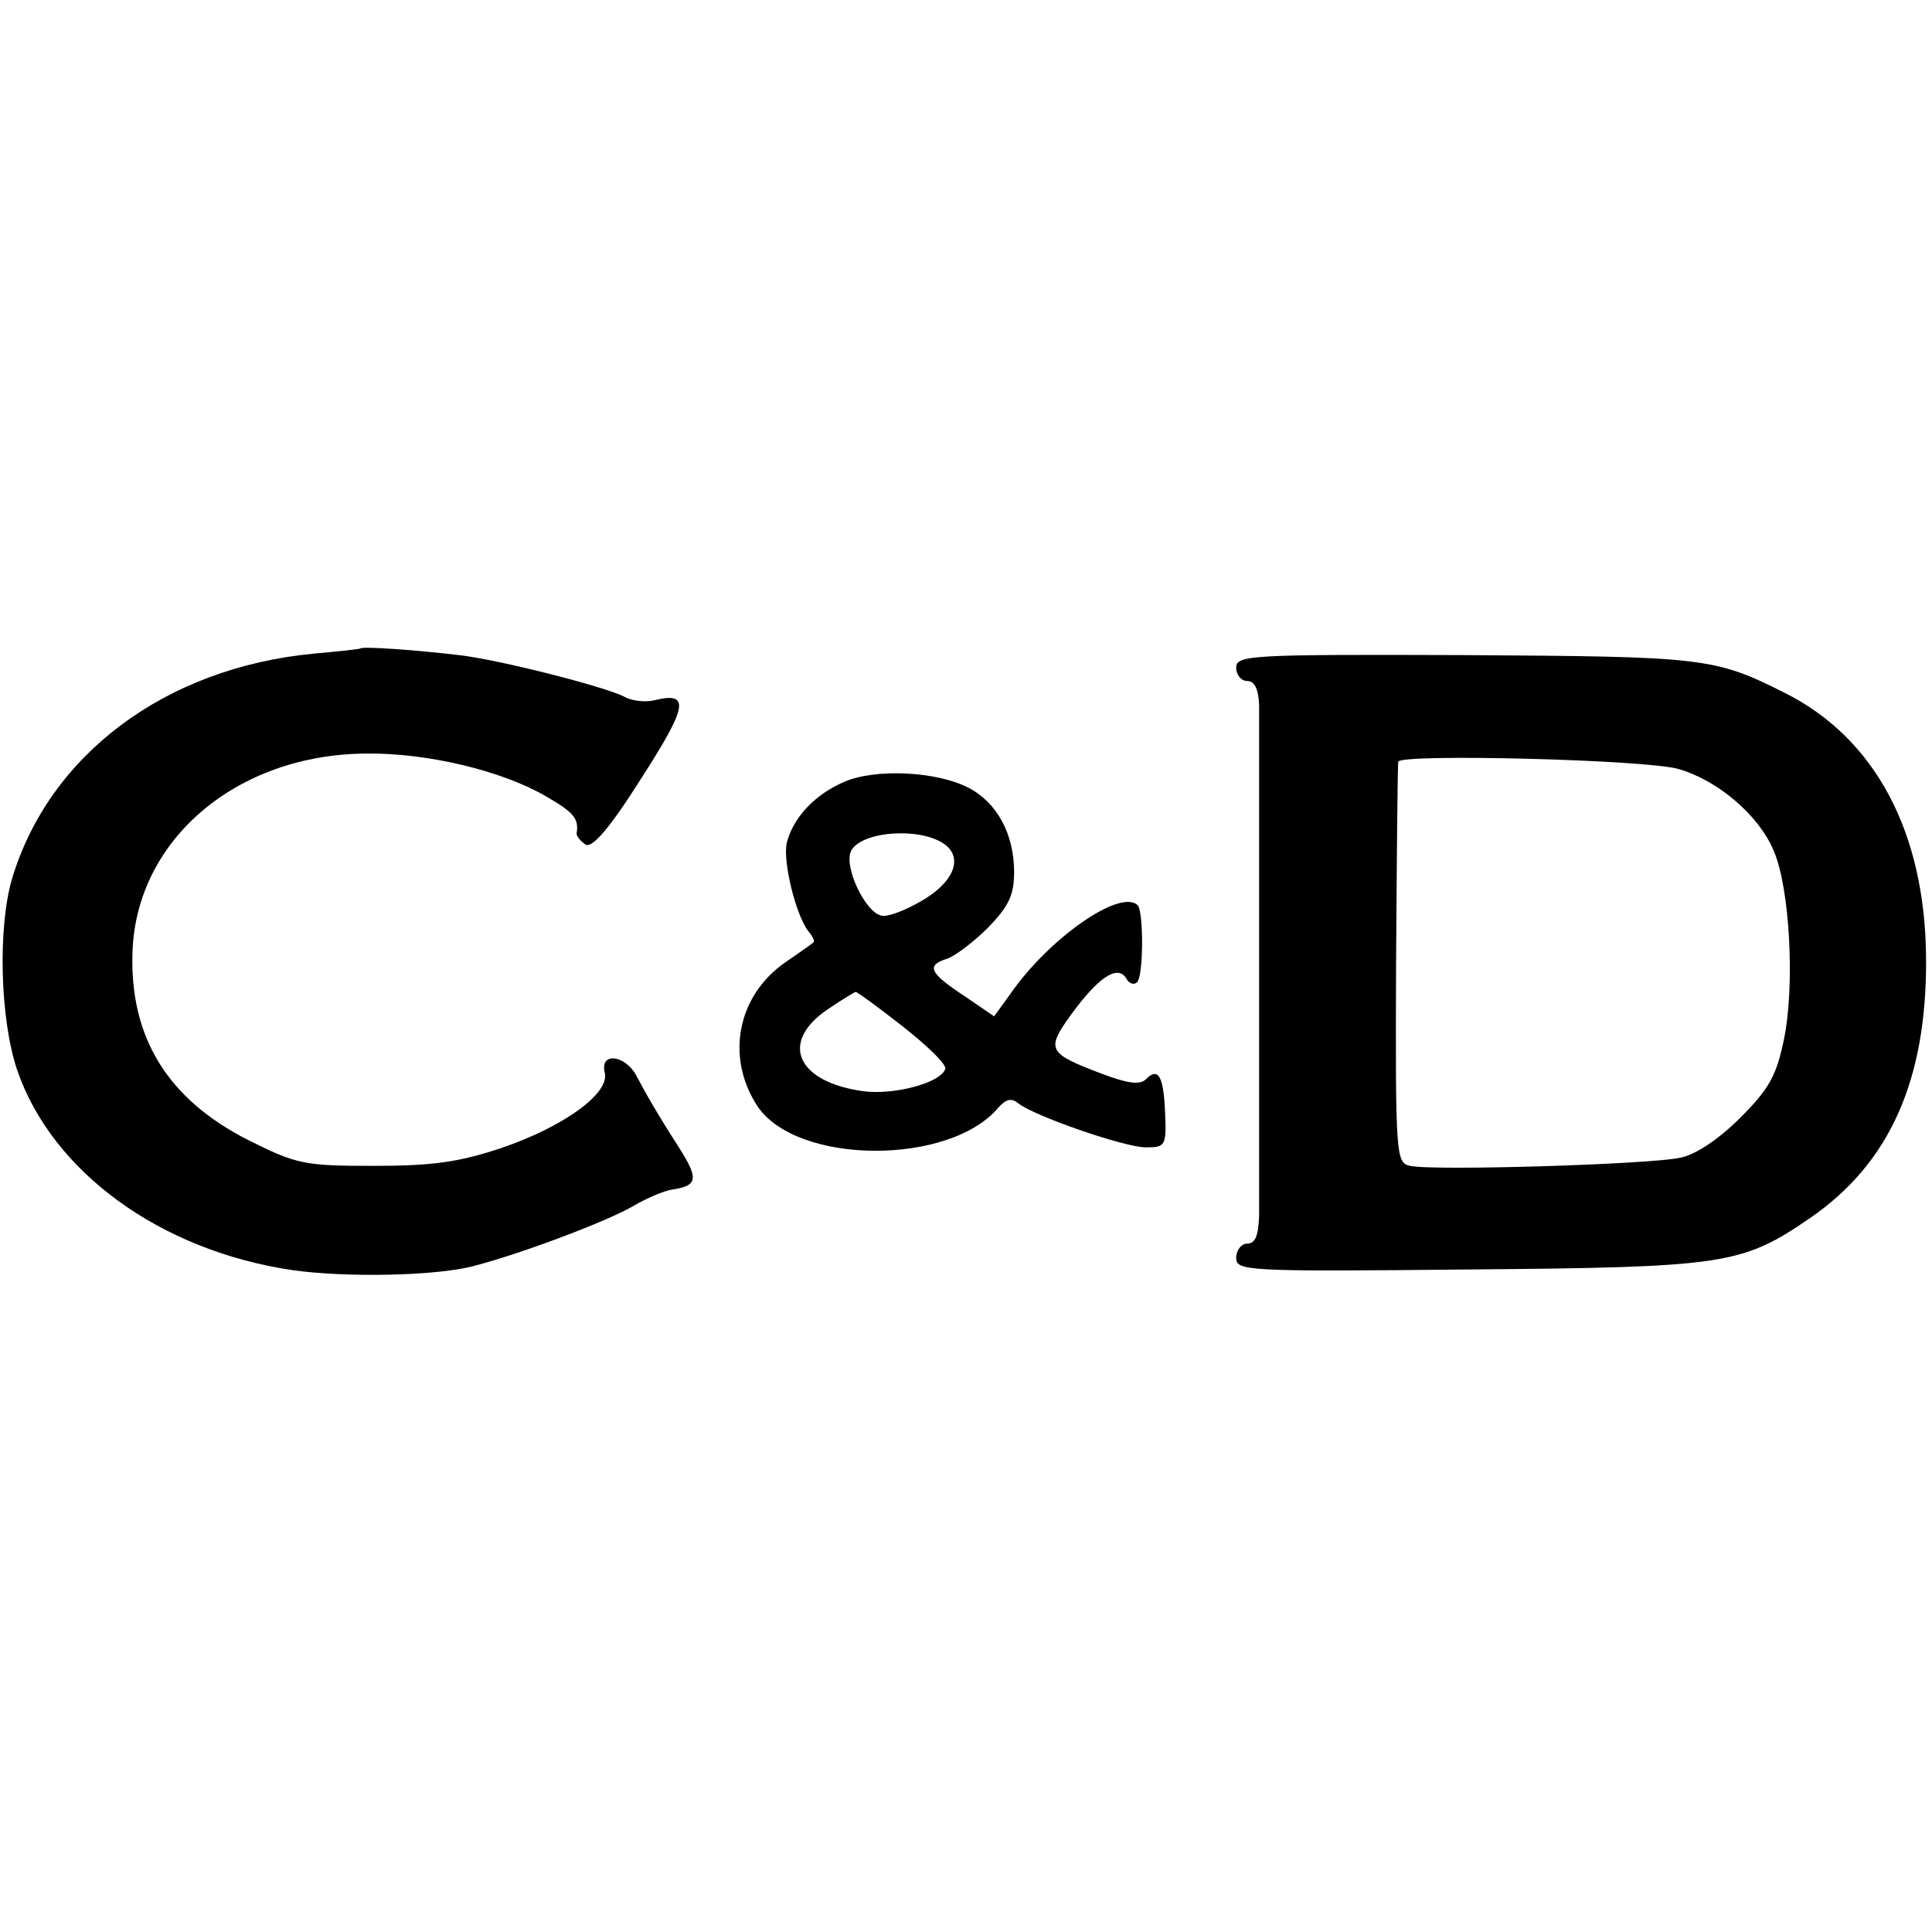
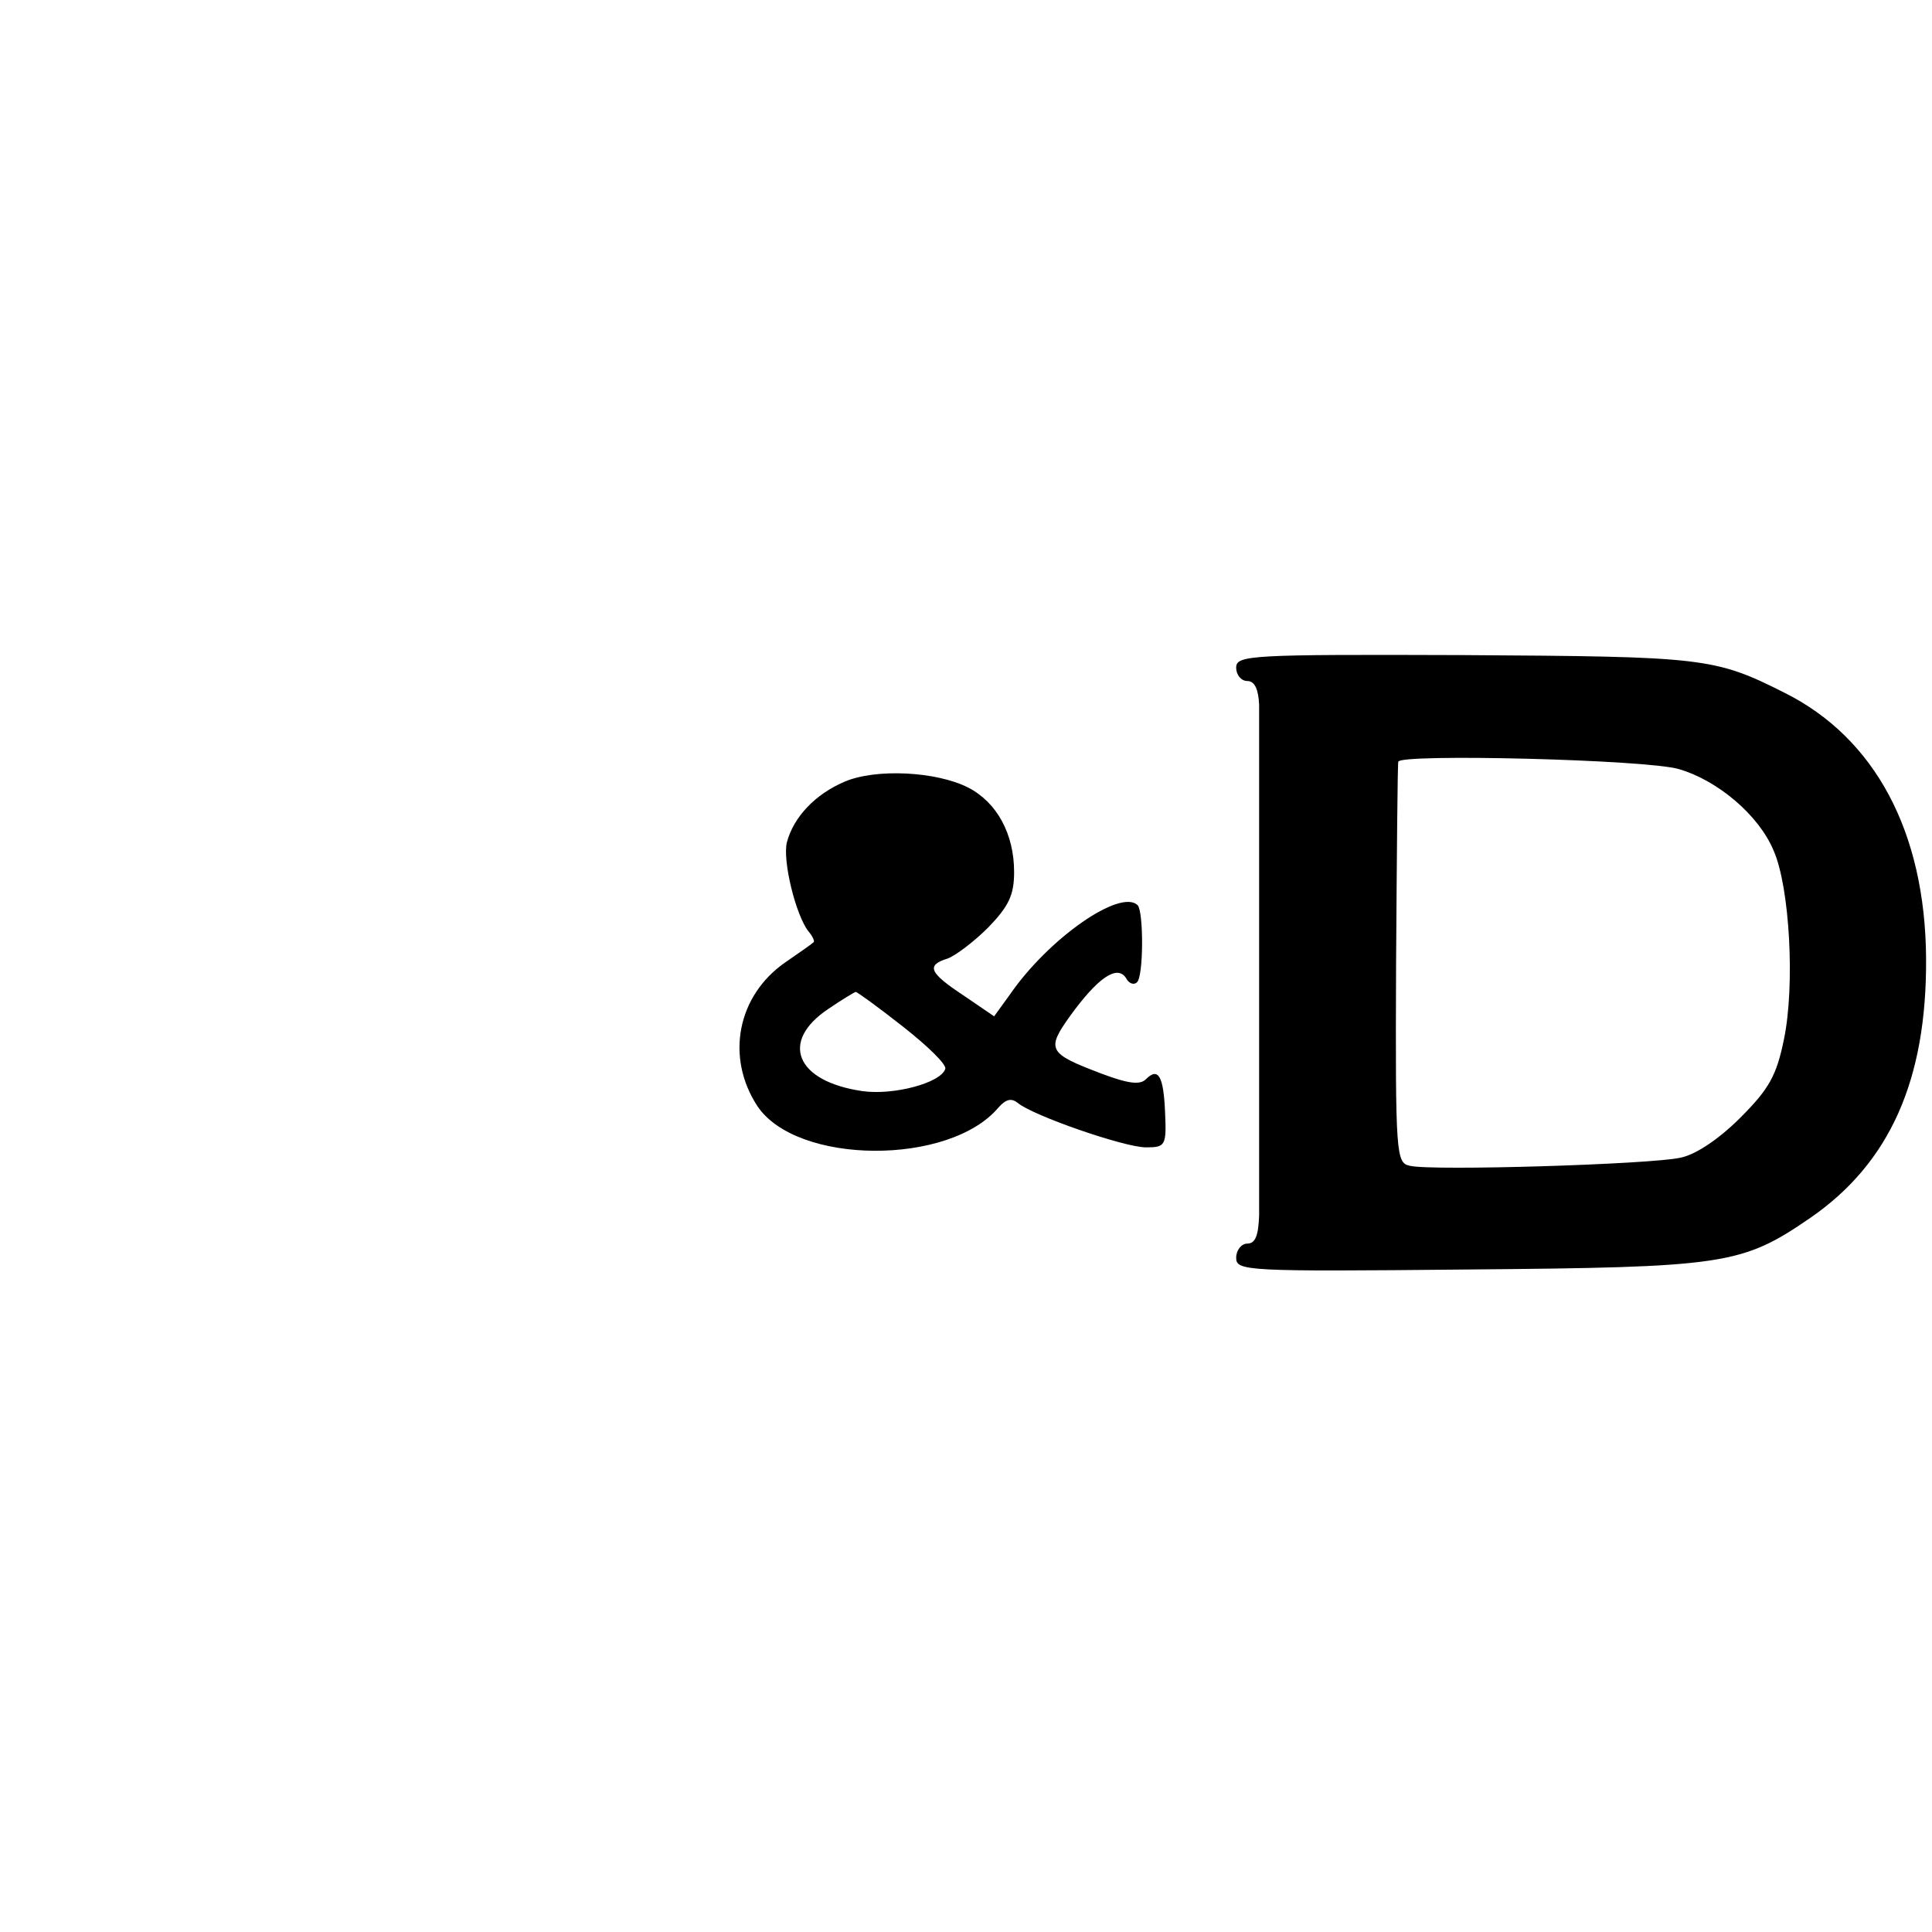
<svg xmlns="http://www.w3.org/2000/svg" version="1.0" width="261pt" height="261pt" viewBox="0 0 261 261" preserveAspectRatio="xMidYMid meet">
  <g transform="translate(0,261) scale(0.1,-0.1)" fill="#000000" stroke="none">
-     <path d="M487 1734 c-1 -1 -30 -4 -63 -7 -201 -19 -358 -137 -408 -305 -19 -66 -16 -188 7 -257 47 -138 194 -245 373 -271 71 -10 194 -8 245 6 65 17 179 60 215 81 17 10 40 20 52 22 34 5 36 14 11 54 -34 53 -46 75 -60 101 -15 27 -49 31 -42 3 7 -28 -55 -73 -140 -102 -57 -19 -93 -24 -172 -24 -94 0 -104 2 -170 35 -108 55 -160 138 -156 254 5 151 140 267 316 268 82 1 183 -23 243 -58 38 -22 44 -30 41 -50 0 -4 5 -10 12 -15 9 -5 32 21 75 89 63 98 67 118 18 106 -12 -3 -31 -1 -41 5 -28 14 -170 50 -223 56 -59 7 -130 12 -133 9z" />
    <path d="M1670 1708 c0 -10 7 -18 15 -18 10 0 15 -11 16 -32 0 -44 0 -643 0 -690 -1 -27 -5 -38 -16 -38 -8 0 -15 -9 -15 -19 0 -18 11 -19 313 -16 347 3 370 6 463 70 107 74 157 186 156 350 -1 171 -69 298 -191 359 -95 48 -110 49 -433 51 -290 1 -308 0 -308 -17z m598 -137 c52 -15 108 -62 128 -110 22 -50 29 -183 14 -255 -10 -49 -20 -67 -59 -106 -28 -28 -60 -50 -81 -54 -40 -9 -334 -18 -365 -11 -19 4 -20 12 -19 272 1 147 2 271 3 274 2 11 335 3 379 -10z" />
-     <path d="M1141 1554 c-40 -17 -69 -48 -78 -82 -6 -25 12 -98 29 -120 6 -7 9 -14 7 -15 -2 -2 -19 -14 -38 -27 -65 -45 -81 -128 -38 -194 53 -80 260 -81 326 -2 10 11 17 13 26 6 20 -17 144 -60 173 -60 26 0 28 2 26 46 -2 50 -9 63 -26 46 -8 -8 -24 -6 -61 8 -71 27 -74 32 -41 78 37 51 63 69 75 51 4 -8 11 -10 15 -6 9 8 9 95 1 104 -23 23 -120 -44 -173 -121 l-21 -29 -41 28 c-47 31 -51 41 -22 50 11 4 36 23 55 42 28 29 35 44 35 75 0 51 -23 94 -62 114 -43 22 -125 26 -167 8z m137 -86 c23 -19 9 -51 -33 -75 -22 -13 -46 -22 -54 -20 -22 4 -52 67 -41 88 15 27 97 32 128 7z m-58 -245 c33 -26 59 -51 57 -57 -6 -19 -70 -36 -112 -30 -90 13 -112 67 -46 111 19 13 36 23 37 23 2 0 31 -21 64 -47z" />
+     <path d="M1141 1554 c-40 -17 -69 -48 -78 -82 -6 -25 12 -98 29 -120 6 -7 9 -14 7 -15 -2 -2 -19 -14 -38 -27 -65 -45 -81 -128 -38 -194 53 -80 260 -81 326 -2 10 11 17 13 26 6 20 -17 144 -60 173 -60 26 0 28 2 26 46 -2 50 -9 63 -26 46 -8 -8 -24 -6 -61 8 -71 27 -74 32 -41 78 37 51 63 69 75 51 4 -8 11 -10 15 -6 9 8 9 95 1 104 -23 23 -120 -44 -173 -121 l-21 -29 -41 28 c-47 31 -51 41 -22 50 11 4 36 23 55 42 28 29 35 44 35 75 0 51 -23 94 -62 114 -43 22 -125 26 -167 8z m137 -86 z m-58 -245 c33 -26 59 -51 57 -57 -6 -19 -70 -36 -112 -30 -90 13 -112 67 -46 111 19 13 36 23 37 23 2 0 31 -21 64 -47z" />
  </g>
</svg>